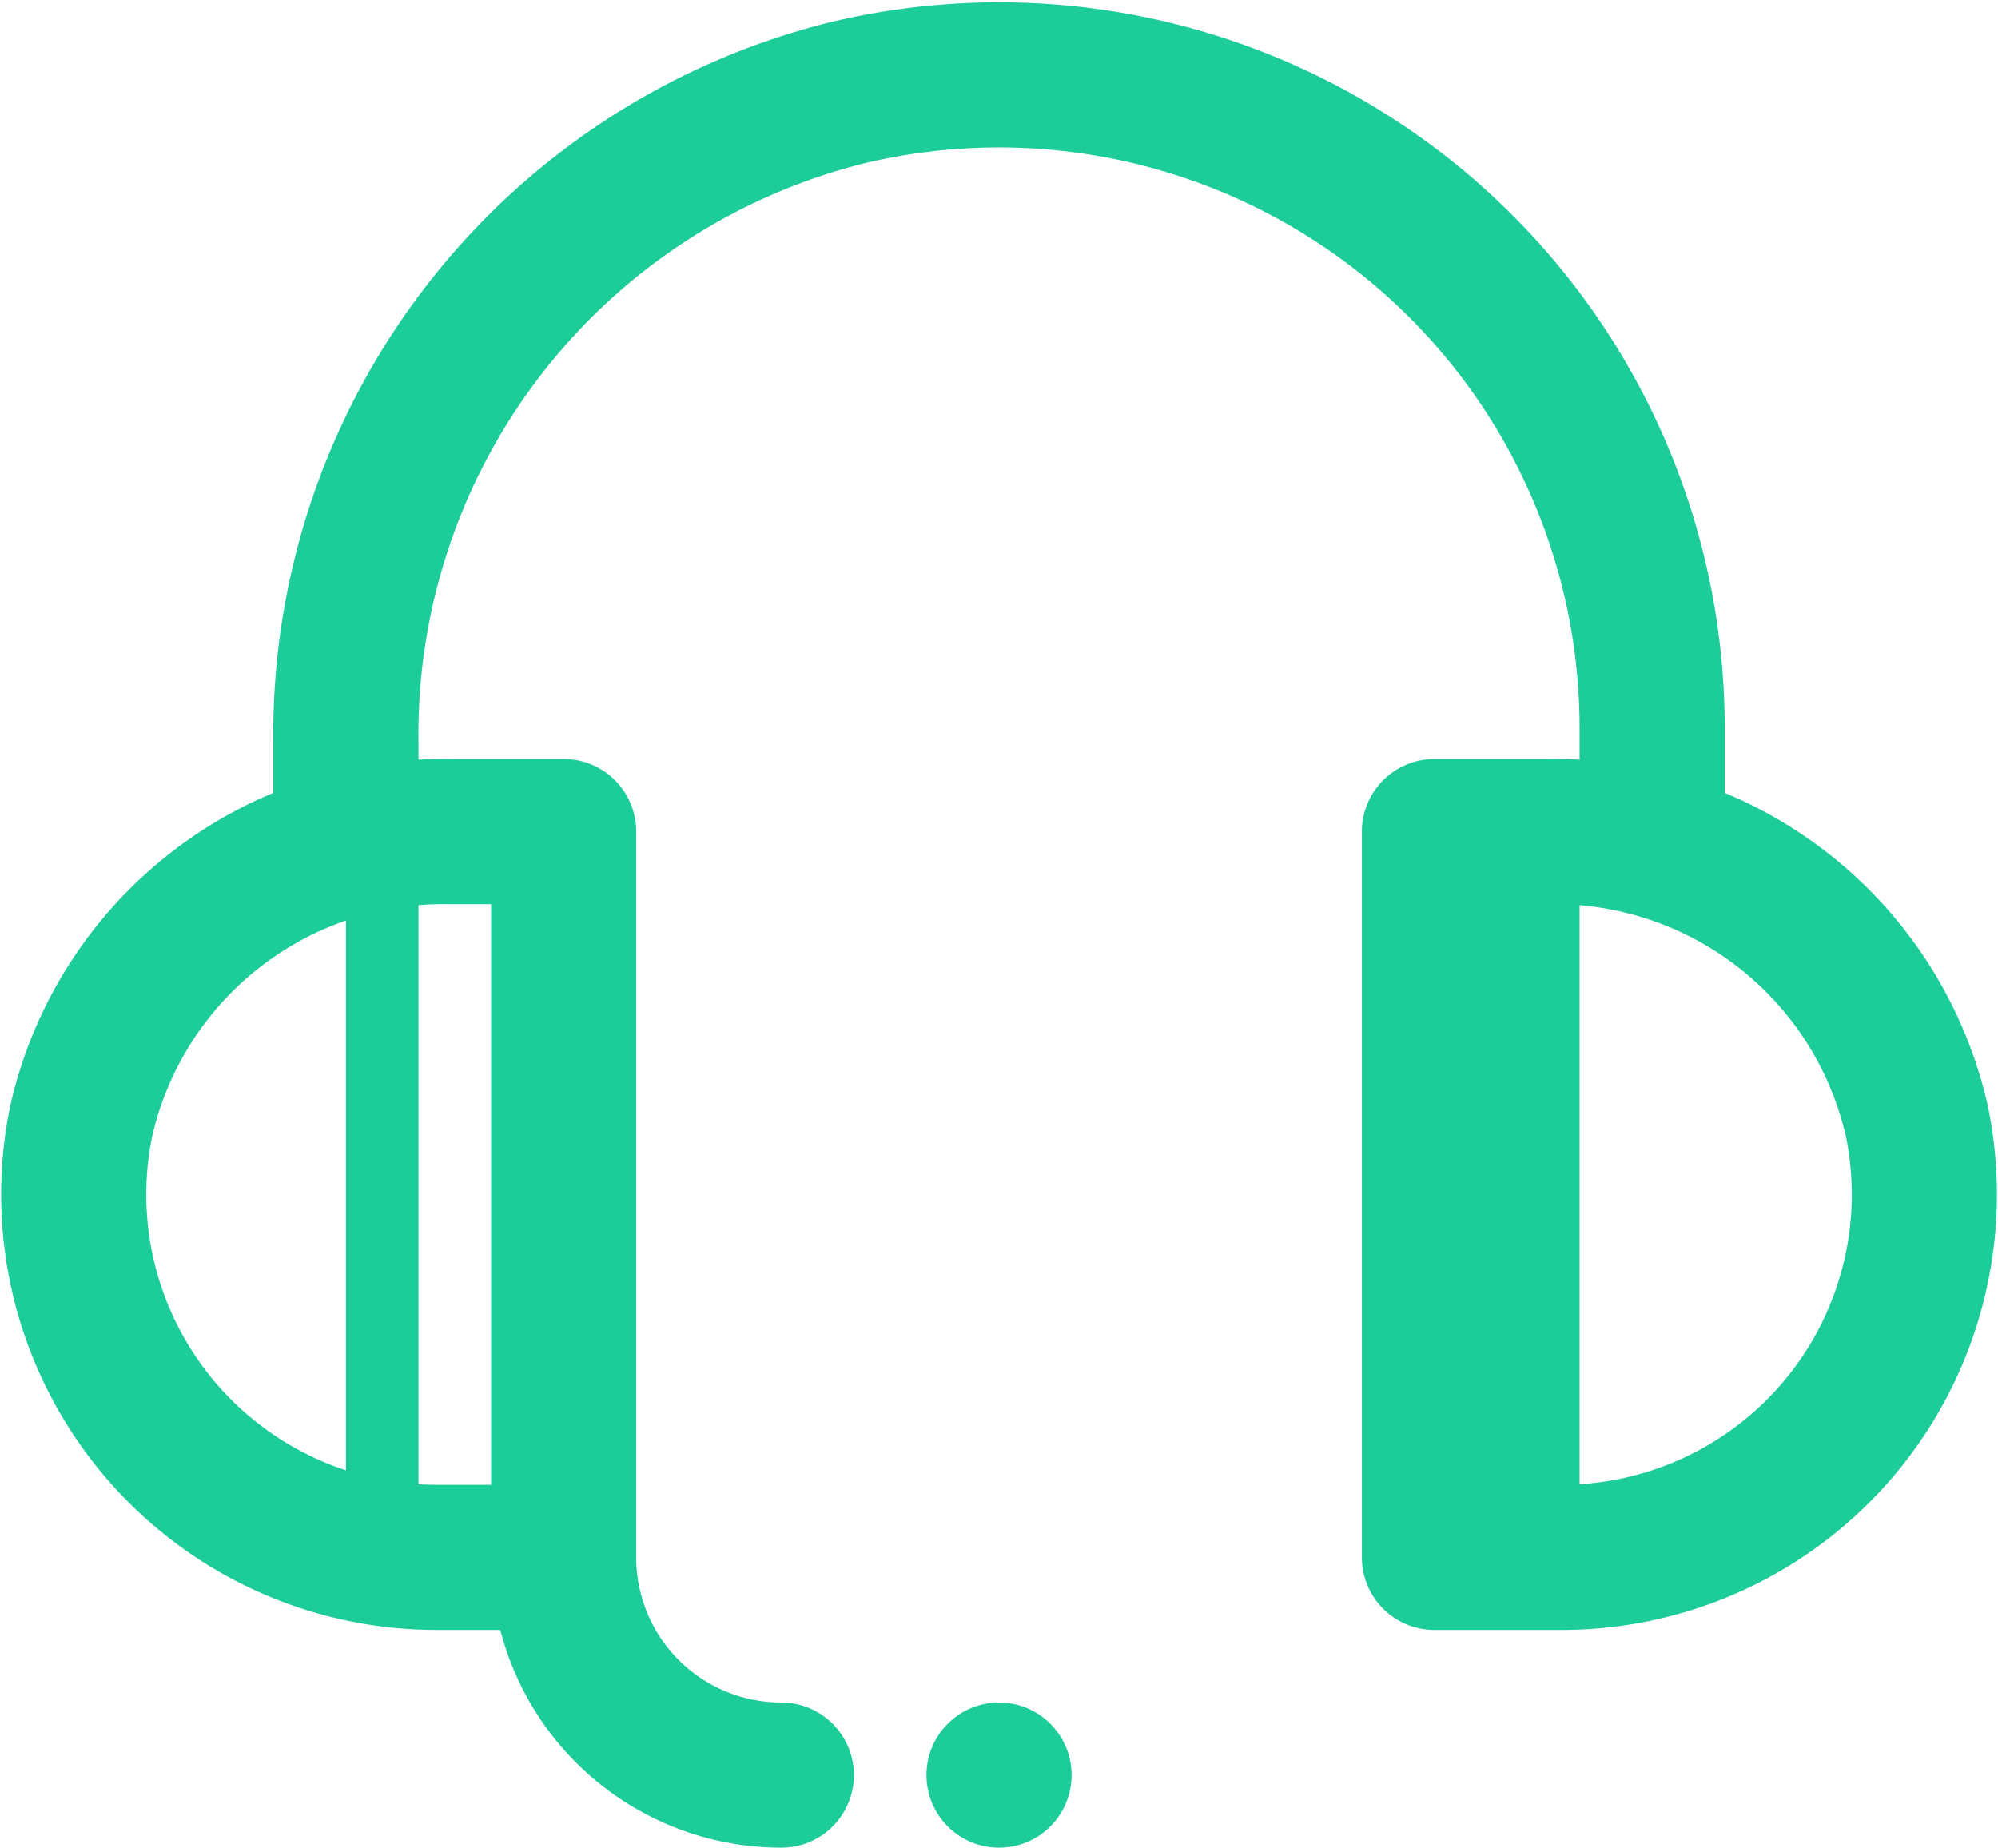
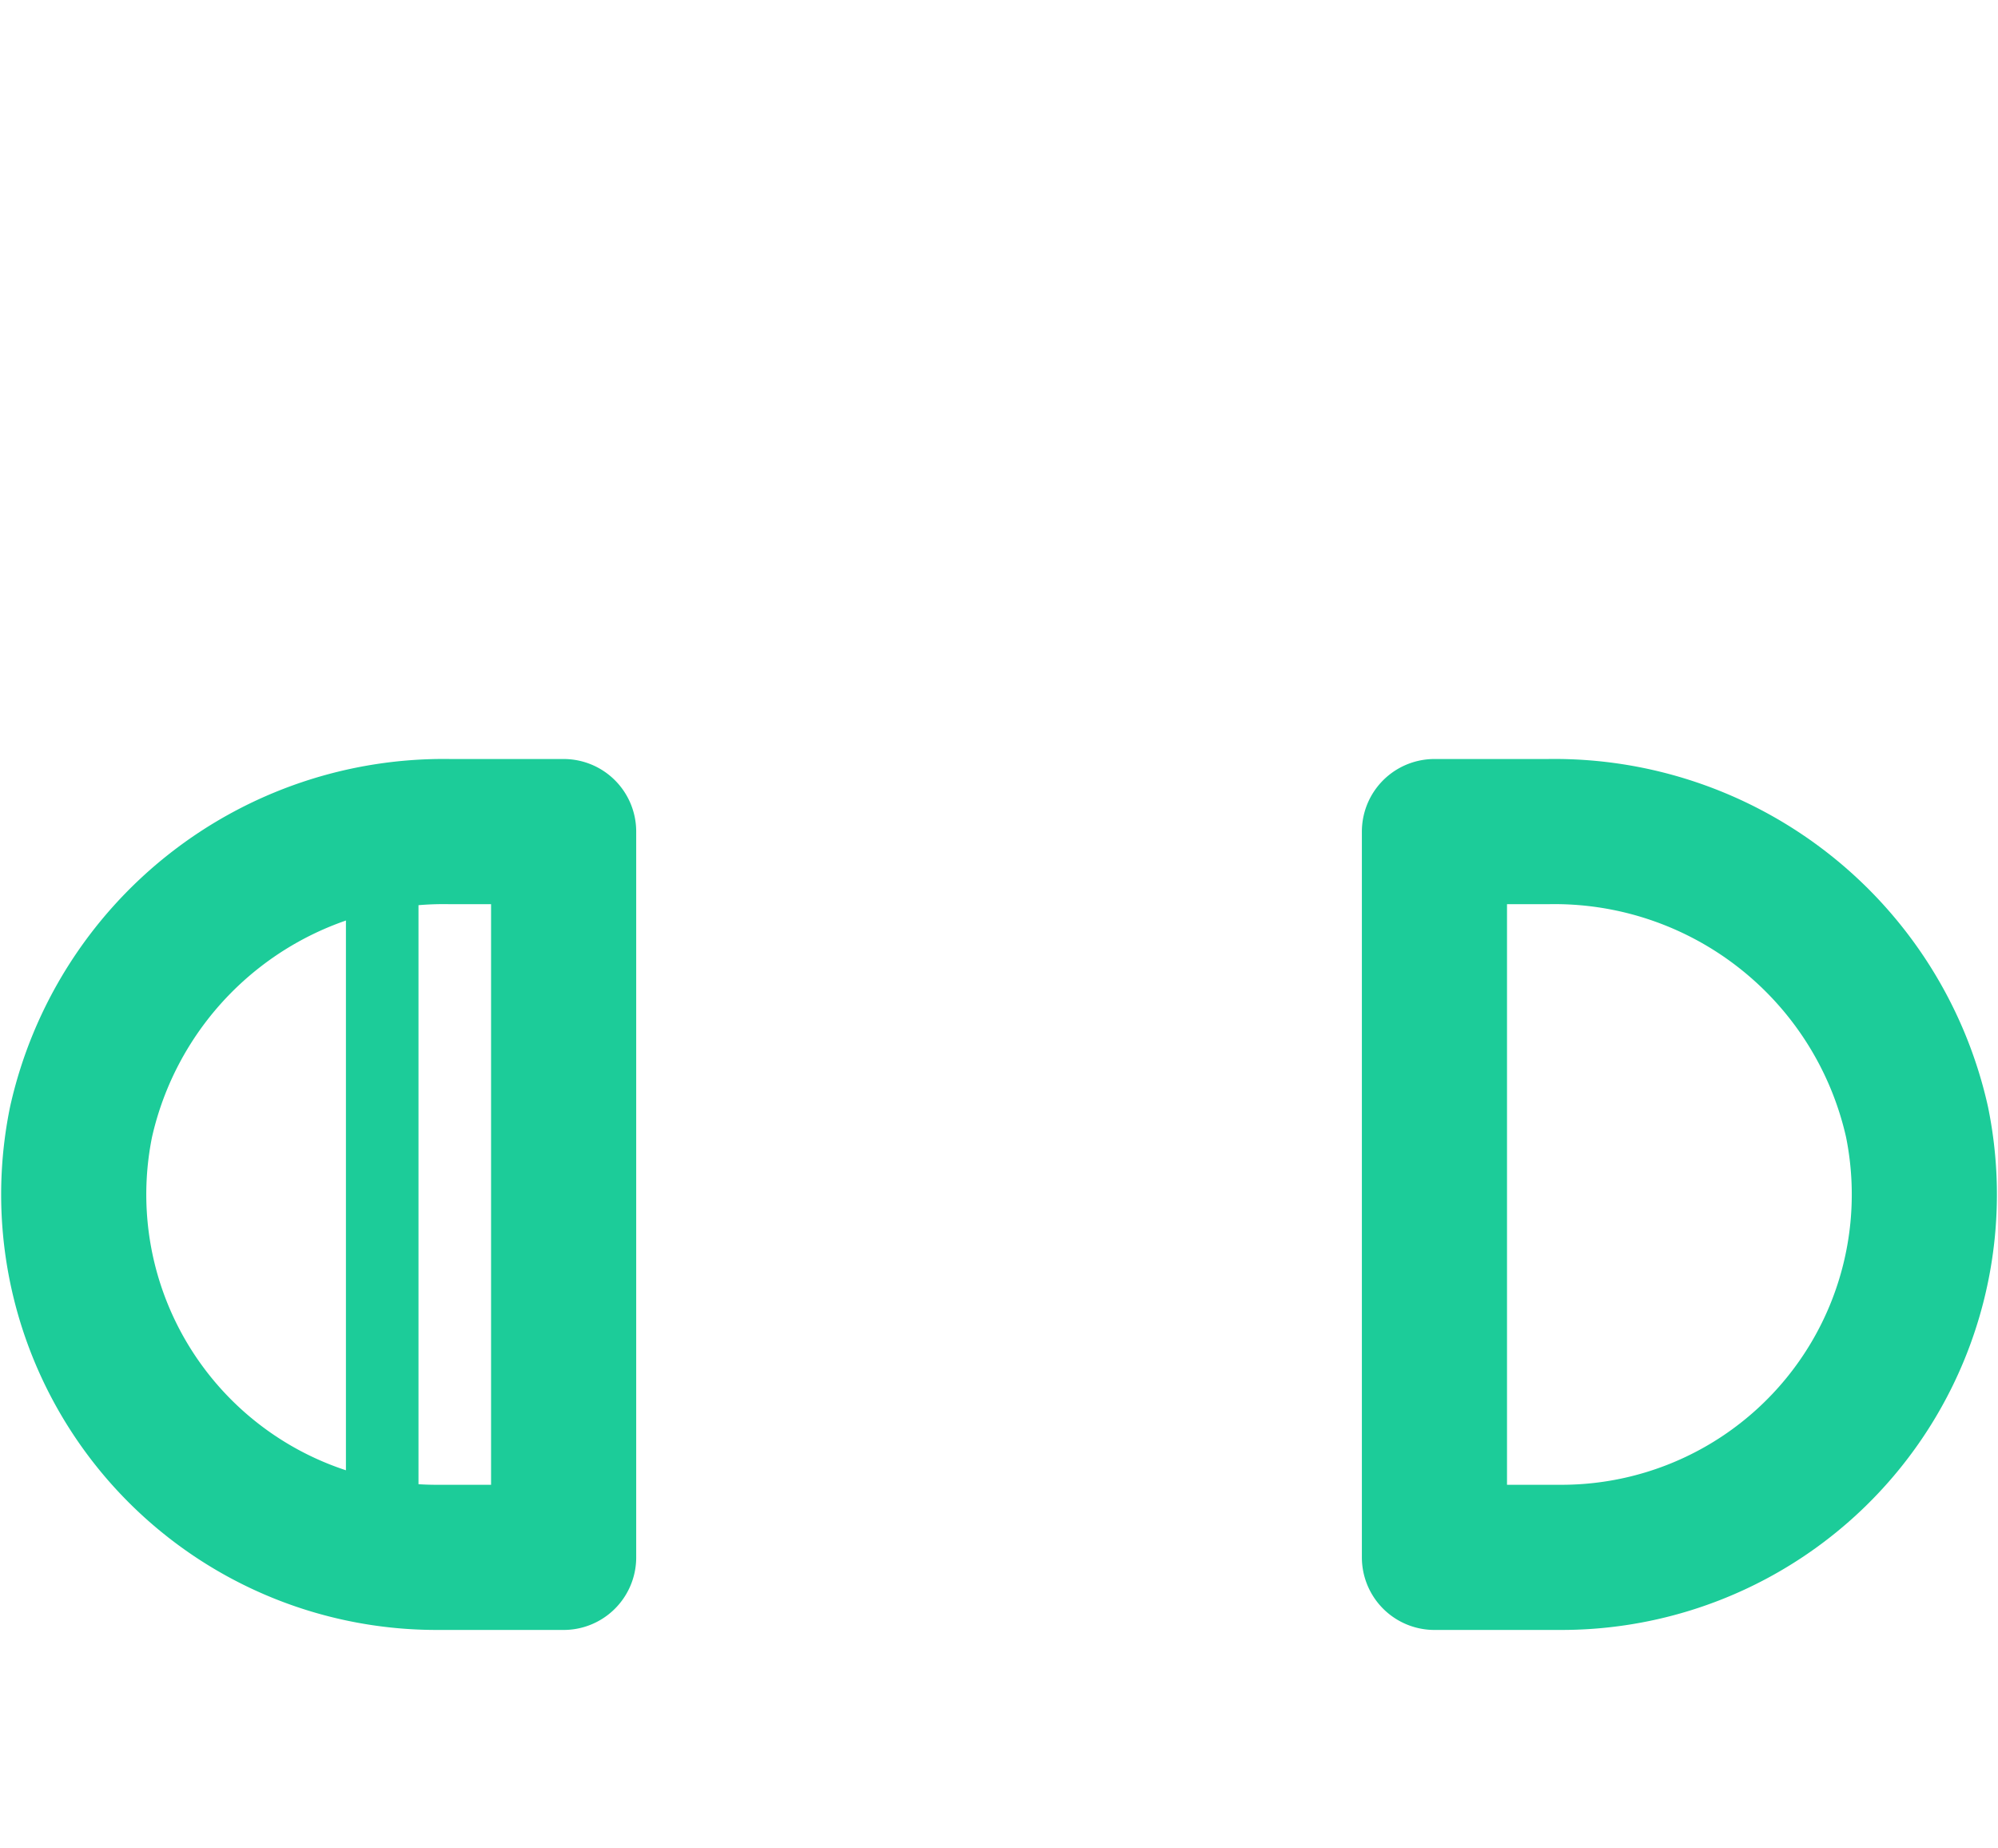
<svg xmlns="http://www.w3.org/2000/svg" width="27.533" height="25.458" viewBox="0 0 27.533 25.458">
  <g id="contact" transform="translate(-2.233 -3.542)">
    <path id="Path_2535" data-name="Path 2535" d="M8.25,25a5,5,0,0,1-4.9-6,5.12,5.12,0,0,1,5.08-4H10V25Zm15.5,0a5,5,0,0,0,4.9-6,5.12,5.12,0,0,0-5.08-4H22V25Z" fill="none" stroke="#1ccc99" stroke-linecap="round" stroke-linejoin="round" stroke-width="2" />
-     <path id="Path_2536" data-name="Path 2536" d="M7,15V13.82a9.11,9.11,0,0,1,6.91-9A9,9,0,0,1,25,13.61V15M10,25h0a3,3,0,0,0,3,3" fill="none" stroke="#1ccc99" stroke-linecap="round" stroke-linejoin="round" stroke-width="2" />
-     <circle id="Ellipse_646" data-name="Ellipse 646" cx="1" cy="1" r="1" transform="translate(15 27)" fill="#1ccc99" />
    <line id="Line_22" data-name="Line 22" y2="9" transform="translate(7.5 15.5)" fill="none" stroke="#1ccc99" stroke-linecap="round" stroke-linejoin="round" stroke-width="1" />
-     <rect id="Rectangle_759" data-name="Rectangle 759" width="2" height="10" transform="translate(22 15)" fill="#1ccc99" />
  </g>
</svg>